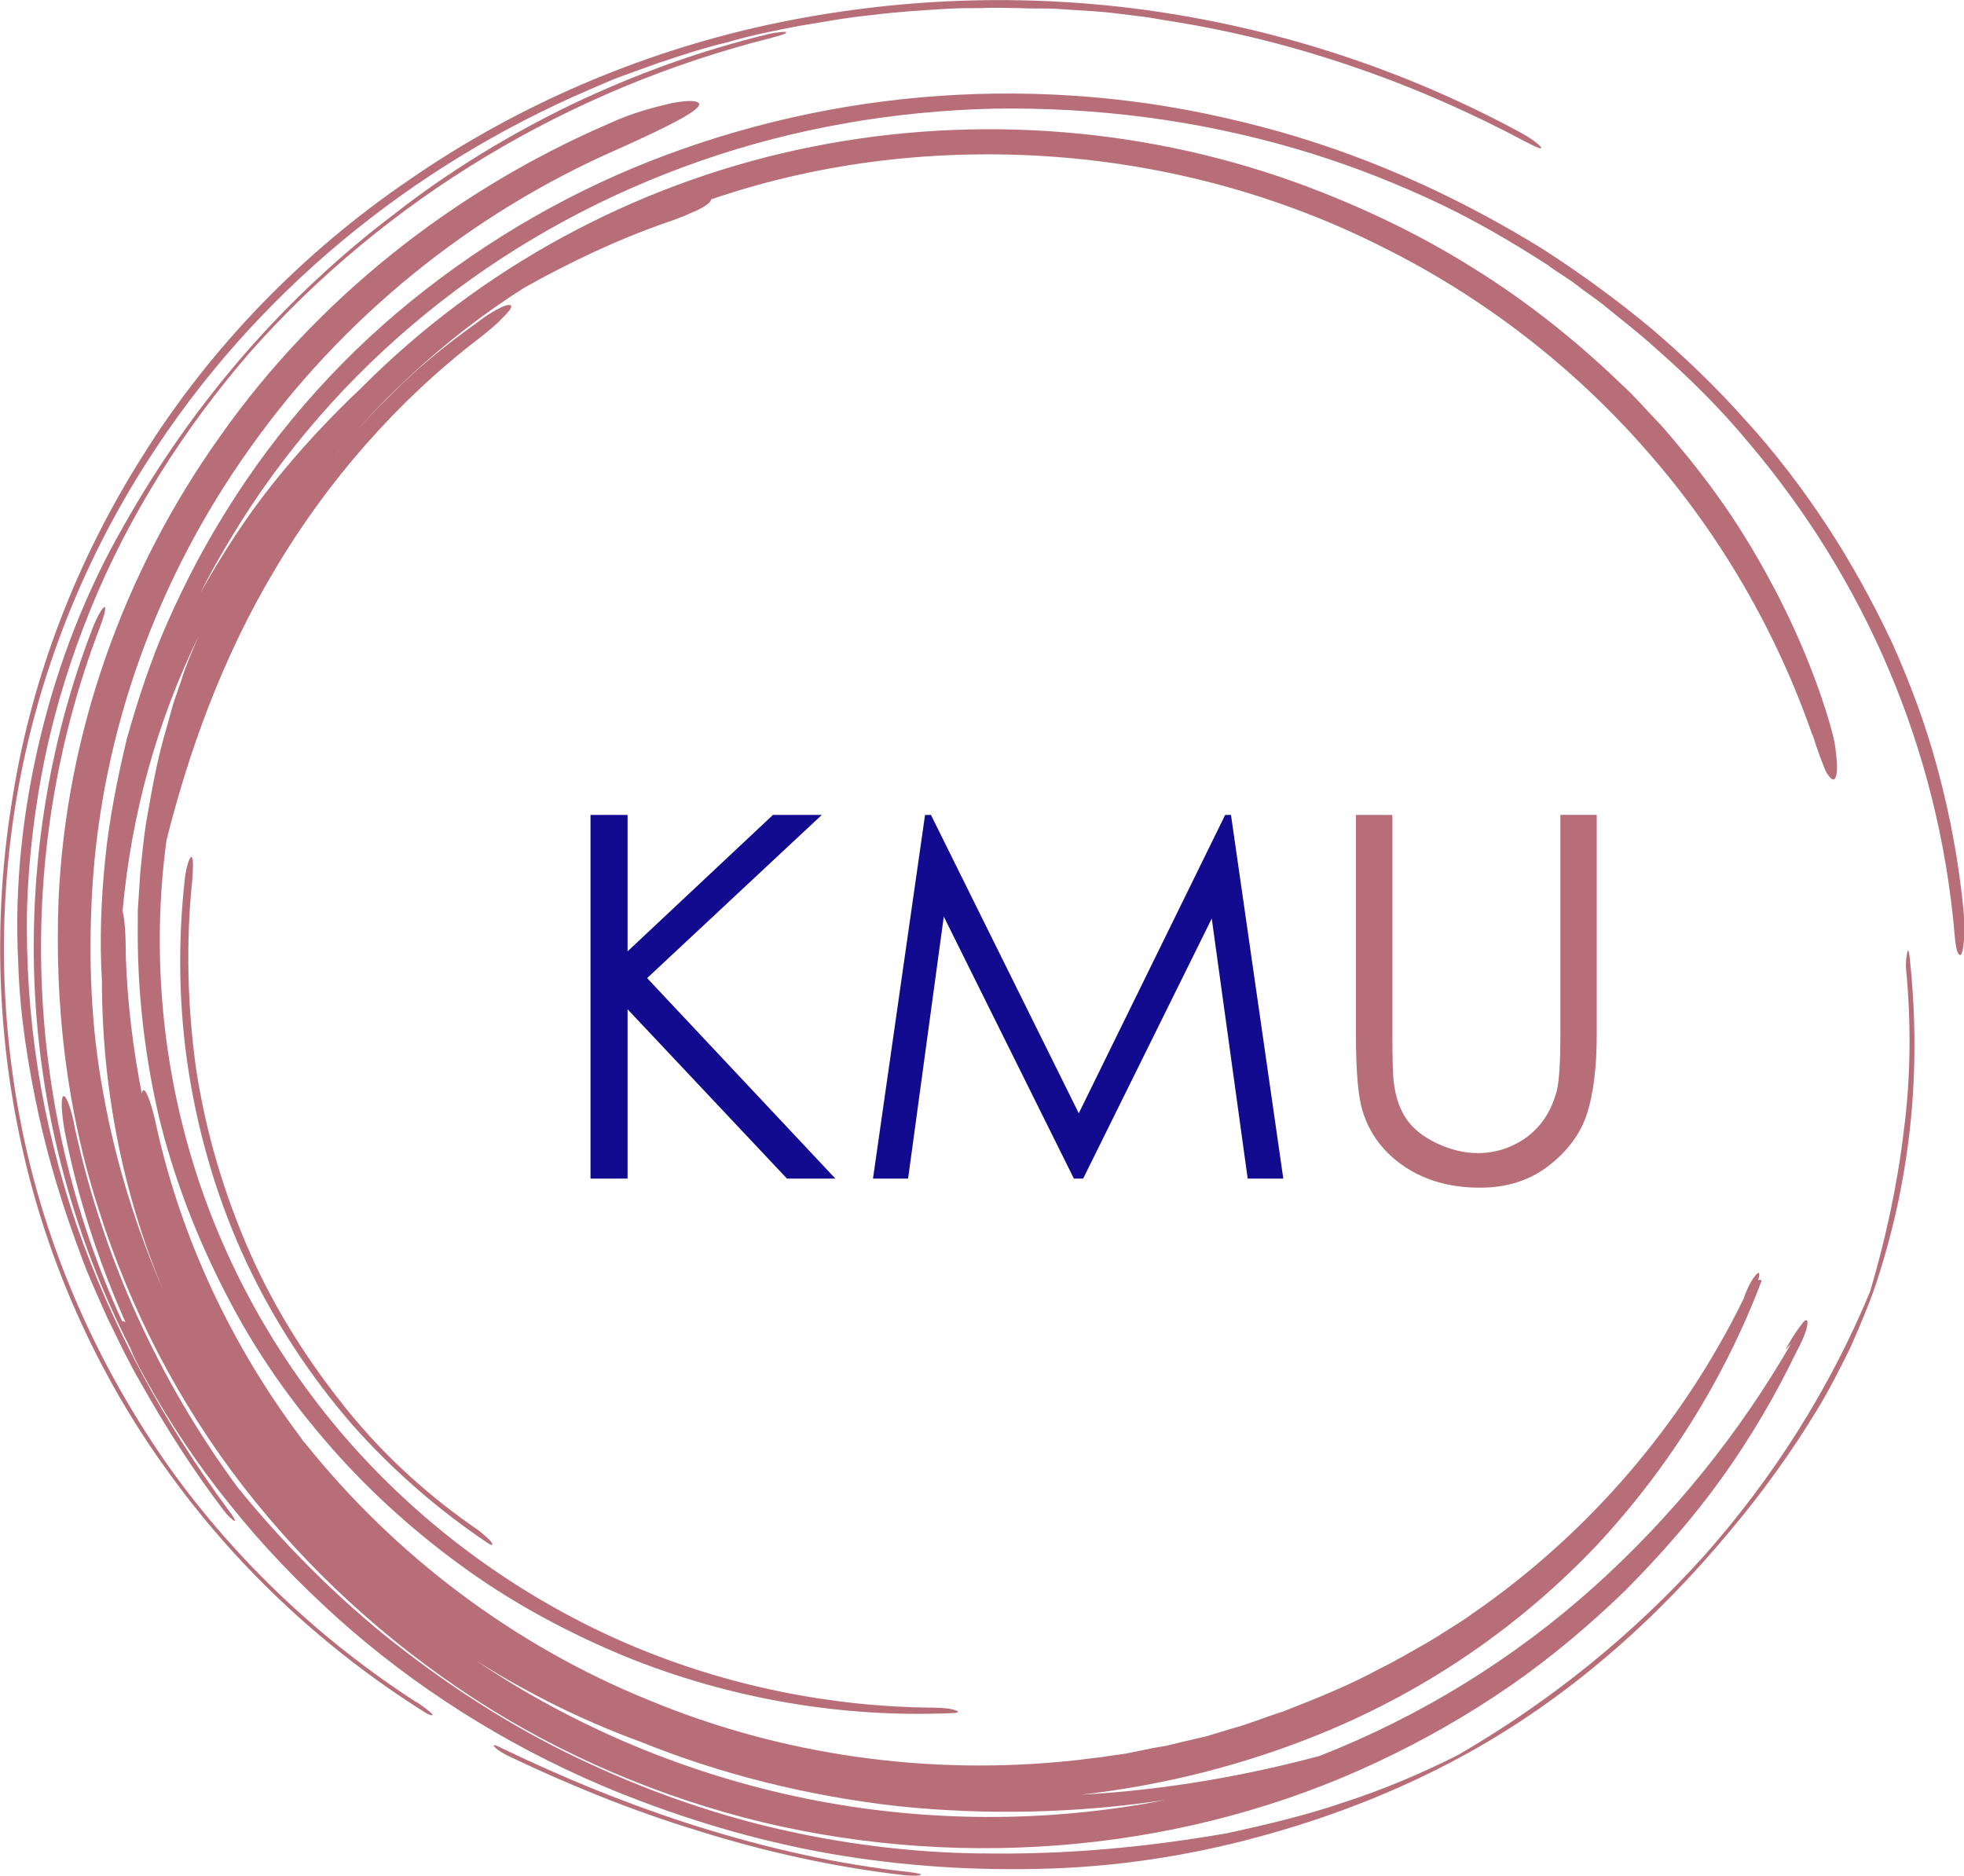
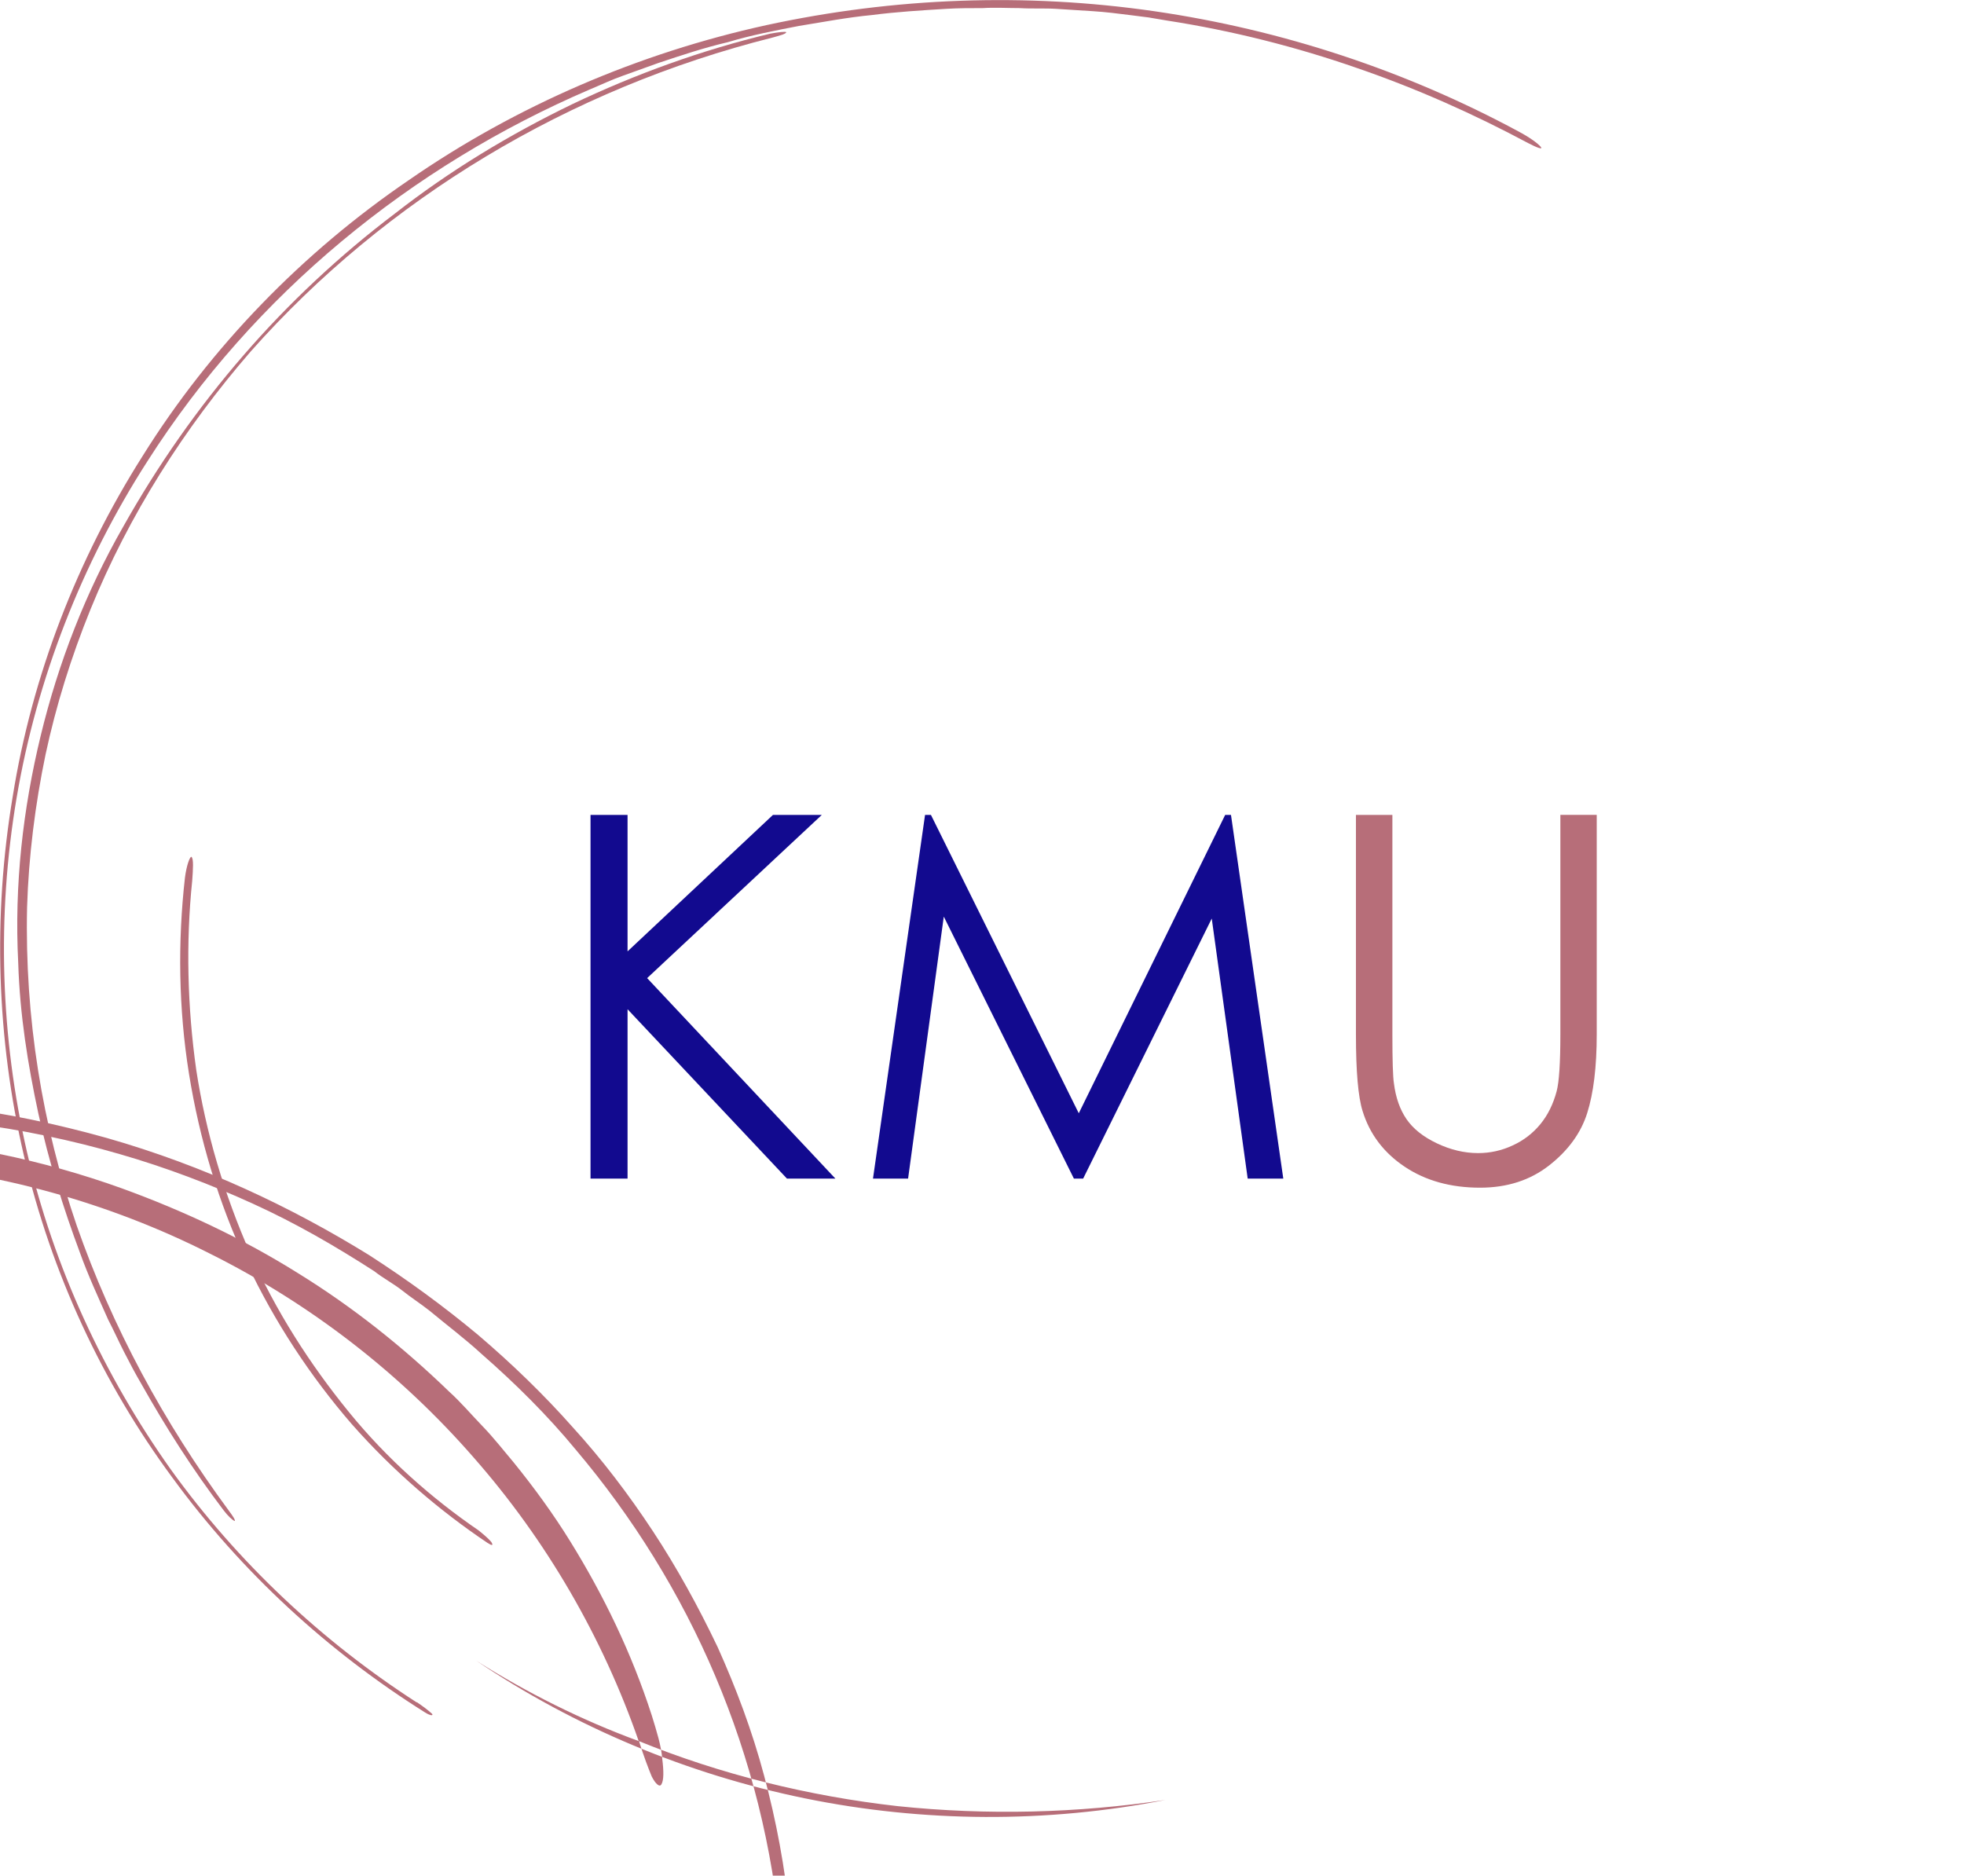
<svg xmlns="http://www.w3.org/2000/svg" id="Ebene_2" data-name="Ebene 2" viewBox="0 0 232.78 222.31">
  <defs>
    <style>
      .cls-1 {
        fill: #b76e79;
      }

      .cls-2 {
        fill: #120a8f;
      }
    </style>
  </defs>
  <g id="Ebene_1-2" data-name="Ebene 1">
    <g>
      <g>
-         <path class="cls-1" d="m75.7,206.36c-6.75-2.48-13.21-5.7-19.29-9.55,11.69,7.9,25.09,13.5,39.05,16.35,13.97,2.85,28.6,2.94,42.66.18-10.36,1.56-21.09,1.84-31.74.73-10.55-1.19-21-3.77-30.69-7.72Zm139.11-119.24c-4.28-12.31-10.93-23.79-19.57-33.62-8.65-9.92-19.29-18.19-31.26-24.16-11.97-6.06-25.28-9.74-38.96-10.75-13.68-1.01-27.65.55-40.76,5.05,0,.09,0,.18-.19.37-.38.37-1.14.83-2.09,1.19-.95.46-2,.83-3.04,1.19-5.8,2.02-11.4,4.69-16.82,7.72-9.69,6.15-18.05,14.06-24.9,22.97,1.33-1.84,2.85-3.49,4.28-5.24,1.52-1.65,3.04-3.31,4.66-4.87,3.14-3.22,6.65-6.06,10.26-8.64,1.05-.83,2.09-1.47,2.85-1.84.76-.37,1.24-.46,1.33-.18,0,.28-.38.73-1.14,1.47-.67.73-1.71,1.56-2.76,2.39-9.5,7.26-17.96,16.9-24.14,27.38-6.27,10.47-10.26,21.77-12.83,32.06-1.81,13.41-.48,27.1,3.61,39.68,4.09,12.59,11.02,24.16,19.86,33.62,8.84,9.46,19.67,16.99,31.26,21.96,11.59,4.96,24.04,7.44,36.11,7.53.95,0,2.09.09,2.57.28.67.18.48.37-.38.37-12.64.55-26.04-1.56-38.86-6.8-6.37-2.66-12.64-5.97-18.43-10.1-5.8-4.13-11.31-9-16.15-14.51-4.85-5.51-9.12-11.57-12.54-18.28-3.42-6.61-6.18-13.69-7.98-21.13-1.71-7.44-2.57-15.07-2.47-22.87v-1.47l.1-1.47.19-2.94c.19-1.93.38-3.86.67-5.79.67-3.86,1.33-7.72,2.47-11.48l.76-2.76.95-2.76c.57-1.84,1.33-3.58,2.09-5.33-4.85,9.92-7.98,20.94-9.03,32.61.29,1.19.38,3.12.38,5.42.19,5.51.86,10.93,1.9,16.26,0-.28.1-.37.19-.46.38,0,1.05,1.93,1.52,4.23,2.95,13.32,8.84,25.91,17.1,36.93.19.28.38.55.57.73,10.64,13.32,24.8,23.98,40.67,30.41,15.87,6.61,33.35,9,50.36,7.17,1.05-.09,2.09-.28,3.14-.37,1.05-.18,2.09-.28,3.14-.46l3.14-.64,1.62-.28,1.52-.37,3.14-.73,3.04-.92c2.09-.55,3.99-1.38,6.08-2.02,3.99-1.56,7.89-3.12,11.59-5.14,1.9-.92,3.71-2.02,5.51-3.03.95-.55,1.81-1.1,2.66-1.65s1.81-1.1,2.66-1.75c13.87-9.55,24.99-22.6,32.21-37.39.29-.92.86-2.11,1.33-2.66.48-.64.67-.46.38.46.19,0,.48-.09.38.18-4.37,11.48-10.93,22.05-19.57,31.33-8.74,9.19-19.67,16.99-32.78,22.32-9.03,3.67-18.53,6.06-28.22,7.17,10.07-.55,19.67-2.3,28.22-4.59,11.97-4.69,23.09-11.57,32.5-20.03,9.41-8.45,17.29-18.28,23.38-28.84l-.67.73c.48-.92,1.05-1.84,1.52-2.48s.76-1.1.95-1.01c.19,0,.19.37,0,1.1-.19.64-.57,1.56-1.14,2.57-2.47,5.14-5.42,10.2-8.84,14.97-3.42,4.78-7.32,9.19-11.5,13.41-4.28,4.13-8.84,7.99-13.78,11.39s-10.26,6.43-15.77,9c-22.14,10.38-48.27,12.86-72.6,7.07-12.16-2.94-23.85-7.9-34.3-14.7-10.45-6.8-19.76-15.34-27.37-25.17-7.6-9.83-13.4-21.04-17.1-32.8-3.8-11.76-5.23-24.25-4.75-36.65.86-19.66,7.7-38.95,19.19-55.03,11.4-16.17,27.56-29.03,46.09-37.02,2.76-1.29,5.42-1.93,7.32-2.39,1.9-.37,3.23-.37,3.33.09.1.83-4.28,2.94-9.6,5.33-17.67,7.72-32.88,20.21-43.71,35.55-10.93,15.34-17.48,33.44-18.62,52.09-.48,8.18-.19,16.44,1.33,24.44,1.43,7.99,3.9,15.89,7.13,23.33-4.94-11.76-7.32-24.34-7.32-36.84-.29-4.78-.1-9.55.38-14.33.48-4.78,1.43-9.55,2.57-14.33,1.33-4.69,2.85-9.37,4.85-13.87,2-4.5,4.28-8.91,6.94-13.14,6.37-10.29,14.44-19.11,23.66-26.27,9.22-7.17,19.57-12.86,30.69-16.72,11.02-3.86,22.71-6.06,34.68-6.43,5.99-.18,11.97.09,17.96.83,5.99.73,12.07,2.02,17.96,3.67,11.59,3.31,21.85,8.18,31.07,13.87,4.56,2.94,8.84,6.06,12.92,9.46,3.99,3.4,7.79,7.07,11.21,10.93,3.52,3.86,6.65,7.99,9.5,12.31s5.42,9,7.7,13.78c2.19,4.87,4.09,9.92,5.51,15.25,1.43,5.33,2.47,10.84,3.04,16.63.19,2.02.1,4.32-.19,5.05-.1.37-.29.37-.48,0-.19-.37-.29-1.1-.38-2.11-1.9-22.14-10.74-42.17-24.33-58.24-3.33-4.04-7.13-7.81-11.12-11.3-2-1.84-4.09-3.4-6.18-5.14-1.05-.83-2.19-1.56-3.23-2.39-1.05-.83-2.28-1.47-3.33-2.3-4.56-2.94-9.31-5.7-14.35-7.99-5.04-2.3-10.36-4.32-15.77-5.88-11.69-3.4-23.66-4.87-35.54-4.69-11.88.28-23.57,2.3-34.68,6.15-11.12,3.86-21.57,9.46-30.88,16.72-9.31,7.26-17.39,16.08-23.76,26.18-1.71,2.76-3.33,5.51-4.75,8.36,2.57-4.59,5.42-9,8.65-13.04,3.23-4.04,6.75-7.81,10.45-11.3,14.06-14.15,32.21-23.98,51.69-28.2,19.48-4.23,40.1-2.94,59.01,3.86,7.32,2.66,14.35,5.97,20.81,10.01,6.56,4.04,12.54,8.82,17.96,14.06,1.43,1.29,2.66,2.76,3.99,4.13,1.33,1.38,2.47,2.85,3.71,4.32,2.38,2.94,4.66,6.06,6.65,9.28,3.99,6.43,7.32,13.32,9.69,20.67.57,1.84,1.14,3.67,1.24,5.14.19,1.47.19,2.57-.1,3.03-.19.37-.67,0-1.14-.92-.38-.92-.95-2.39-1.52-4.23Z" />
-         <path class="cls-1" d="m107.82,221.89c-8.55-.92-17.01-2.85-25.18-5.42-8.17-2.57-15.96-5.79-23.19-9.28-.67-.37-1.14-.46-.86-.18.29.37,1.05.83,1.81,1.19,6.94,3.31,14.54,6.43,22.43,8.82,7.89,2.48,16.25,4.32,24.42,5.24.95.09,1.81.09,1.9-.09.19,0-.48-.18-1.33-.28Z" />
+         <path class="cls-1" d="m75.7,206.36c-6.75-2.48-13.21-5.7-19.29-9.55,11.69,7.9,25.09,13.5,39.05,16.35,13.97,2.85,28.6,2.94,42.66.18-10.36,1.56-21.09,1.84-31.74.73-10.55-1.19-21-3.77-30.69-7.72Zc-4.28-12.31-10.93-23.79-19.57-33.62-8.65-9.92-19.29-18.19-31.26-24.16-11.97-6.06-25.28-9.74-38.96-10.75-13.68-1.01-27.65.55-40.76,5.05,0,.09,0,.18-.19.37-.38.37-1.14.83-2.09,1.19-.95.46-2,.83-3.04,1.19-5.8,2.02-11.4,4.69-16.82,7.72-9.69,6.15-18.05,14.06-24.9,22.97,1.33-1.84,2.85-3.49,4.28-5.24,1.52-1.65,3.04-3.31,4.66-4.87,3.14-3.22,6.65-6.06,10.26-8.64,1.05-.83,2.09-1.47,2.85-1.84.76-.37,1.24-.46,1.33-.18,0,.28-.38.73-1.14,1.47-.67.73-1.71,1.56-2.76,2.39-9.5,7.26-17.96,16.9-24.14,27.38-6.27,10.47-10.26,21.77-12.83,32.06-1.81,13.41-.48,27.1,3.61,39.68,4.09,12.59,11.02,24.16,19.86,33.62,8.84,9.46,19.67,16.99,31.26,21.96,11.59,4.96,24.04,7.44,36.11,7.53.95,0,2.09.09,2.57.28.67.18.48.37-.38.37-12.64.55-26.04-1.56-38.86-6.8-6.37-2.66-12.64-5.97-18.43-10.1-5.8-4.13-11.31-9-16.15-14.51-4.85-5.51-9.12-11.57-12.54-18.28-3.42-6.61-6.18-13.69-7.98-21.13-1.71-7.44-2.57-15.07-2.47-22.87v-1.47l.1-1.47.19-2.94c.19-1.93.38-3.86.67-5.79.67-3.86,1.33-7.72,2.47-11.48l.76-2.76.95-2.76c.57-1.84,1.33-3.58,2.09-5.33-4.85,9.92-7.98,20.94-9.03,32.61.29,1.19.38,3.12.38,5.42.19,5.51.86,10.93,1.9,16.26,0-.28.1-.37.19-.46.38,0,1.05,1.93,1.52,4.23,2.95,13.32,8.84,25.91,17.1,36.93.19.28.38.55.57.73,10.64,13.32,24.8,23.98,40.67,30.41,15.87,6.61,33.35,9,50.36,7.17,1.05-.09,2.09-.28,3.14-.37,1.05-.18,2.09-.28,3.14-.46l3.14-.64,1.62-.28,1.52-.37,3.14-.73,3.04-.92c2.09-.55,3.99-1.38,6.08-2.02,3.99-1.56,7.89-3.12,11.59-5.14,1.9-.92,3.71-2.02,5.51-3.03.95-.55,1.81-1.1,2.66-1.65s1.81-1.1,2.66-1.75c13.87-9.55,24.99-22.6,32.21-37.39.29-.92.86-2.11,1.33-2.66.48-.64.67-.46.38.46.19,0,.48-.09.38.18-4.37,11.48-10.93,22.05-19.57,31.33-8.74,9.19-19.67,16.99-32.78,22.32-9.03,3.67-18.53,6.06-28.22,7.17,10.07-.55,19.67-2.3,28.22-4.59,11.97-4.69,23.09-11.57,32.5-20.03,9.41-8.45,17.29-18.28,23.38-28.84l-.67.73c.48-.92,1.05-1.84,1.52-2.48s.76-1.1.95-1.01c.19,0,.19.37,0,1.1-.19.64-.57,1.56-1.14,2.57-2.47,5.14-5.42,10.2-8.84,14.97-3.42,4.78-7.32,9.19-11.5,13.41-4.28,4.13-8.84,7.99-13.78,11.39s-10.26,6.43-15.77,9c-22.14,10.38-48.27,12.86-72.6,7.07-12.16-2.94-23.85-7.9-34.3-14.7-10.45-6.8-19.76-15.34-27.37-25.17-7.6-9.83-13.4-21.04-17.1-32.8-3.8-11.76-5.23-24.25-4.75-36.65.86-19.66,7.7-38.95,19.19-55.03,11.4-16.17,27.56-29.03,46.09-37.02,2.76-1.29,5.42-1.93,7.32-2.39,1.9-.37,3.23-.37,3.33.09.1.83-4.28,2.94-9.6,5.33-17.67,7.72-32.88,20.21-43.71,35.55-10.93,15.34-17.48,33.44-18.62,52.09-.48,8.18-.19,16.44,1.33,24.44,1.43,7.99,3.9,15.89,7.13,23.33-4.94-11.76-7.32-24.34-7.32-36.84-.29-4.78-.1-9.55.38-14.33.48-4.78,1.43-9.55,2.57-14.33,1.33-4.69,2.85-9.37,4.85-13.87,2-4.5,4.28-8.91,6.94-13.14,6.37-10.29,14.44-19.11,23.66-26.27,9.22-7.17,19.57-12.86,30.69-16.72,11.02-3.86,22.71-6.06,34.68-6.43,5.99-.18,11.97.09,17.96.83,5.99.73,12.07,2.02,17.96,3.67,11.59,3.31,21.85,8.18,31.07,13.87,4.56,2.94,8.84,6.06,12.92,9.46,3.99,3.4,7.79,7.07,11.21,10.93,3.52,3.86,6.65,7.99,9.5,12.31s5.42,9,7.7,13.78c2.19,4.87,4.09,9.92,5.51,15.25,1.43,5.33,2.47,10.84,3.04,16.63.19,2.02.1,4.32-.19,5.05-.1.37-.29.37-.48,0-.19-.37-.29-1.1-.38-2.11-1.9-22.14-10.74-42.17-24.33-58.24-3.33-4.04-7.13-7.81-11.12-11.3-2-1.84-4.09-3.4-6.18-5.14-1.05-.83-2.19-1.56-3.23-2.39-1.05-.83-2.28-1.47-3.33-2.3-4.56-2.94-9.31-5.7-14.35-7.99-5.04-2.3-10.36-4.32-15.77-5.88-11.69-3.4-23.66-4.87-35.54-4.69-11.88.28-23.57,2.3-34.68,6.15-11.12,3.86-21.57,9.46-30.88,16.72-9.31,7.26-17.39,16.08-23.76,26.18-1.71,2.76-3.33,5.51-4.75,8.36,2.57-4.59,5.42-9,8.65-13.04,3.23-4.04,6.75-7.81,10.45-11.3,14.06-14.15,32.21-23.98,51.69-28.2,19.48-4.23,40.1-2.94,59.01,3.86,7.32,2.66,14.35,5.97,20.81,10.01,6.56,4.04,12.54,8.82,17.96,14.06,1.43,1.29,2.66,2.76,3.99,4.13,1.33,1.38,2.47,2.85,3.71,4.32,2.38,2.94,4.66,6.06,6.65,9.28,3.99,6.43,7.32,13.32,9.69,20.67.57,1.84,1.14,3.67,1.24,5.14.19,1.47.19,2.57-.1,3.03-.19.37-.67,0-1.14-.92-.38-.92-.95-2.39-1.52-4.23Z" />
        <path class="cls-1" d="m49.38,201.77c-11.12-7.17-21.19-16.54-29.17-27.65-7.89-11.12-13.87-23.98-17.01-37.57C.07,122.95-.41,108.62,1.97,94.56c2.38-14.06,7.7-27.74,15.49-39.87,12.64-19.84,31.26-35,52.45-44.09,1.33-.55,2.66-1.19,3.99-1.65l4.09-1.47c2.76-.92,5.51-1.84,8.27-2.48,2.76-.83,5.61-1.38,8.46-1.93,2.85-.46,5.7-1.01,8.65-1.29,2.85-.37,5.8-.55,8.74-.73,1.43-.09,2.95-.09,4.37-.09,1.43-.09,2.95,0,4.37,0,1.43.09,2.95,0,4.37.09,1.43.09,2.95.18,4.37.28,1.43.09,2.95.28,4.37.46.76.09,1.43.18,2.19.28l2.19.37c7.7,1.19,15.3,3.12,22.43,5.6,7.22,2.48,13.97,5.51,20.33,8.91,1.05.55,1.81.83,1.52.46-.38-.46-1.43-1.19-2.66-1.84-13.3-7.17-27.94-12.03-43.14-14.24-15.2-2.2-30.79-1.65-45.99,1.65-15.11,3.31-29.65,9.55-42.38,18.37-12.54,8.54-23.47,19.75-31.55,32.7-7.79,12.31-13.11,26.09-15.39,40.33-2.38,14.24-1.9,28.75,1.33,42.62,3.23,13.87,9.31,26.92,17.58,38.12,8.17,11.21,18.53,20.67,29.93,27.83.57.37,1.05.46.86.18-.38-.37-1.24-1.01-1.81-1.38Z" />
        <path class="cls-1" d="m91.29,3.99c-8.08,1.93-15.96,4.78-23.47,8.36-7.41,3.58-14.54,7.9-21,12.95-6.56,4.96-12.64,10.66-17.96,16.81-5.42,6.25-10.17,13.04-14.25,20.3-4.47,7.81-7.7,16.17-9.79,24.8-2.09,8.64-3.14,17.64-2.66,26.92.19,6.15,1.14,12.03,2.38,17.82,1.24,5.7,2.95,11.21,4.94,16.54.95,2.66,2.19,5.33,3.33,7.9.67,1.29,1.24,2.57,1.9,3.86s1.33,2.57,2.09,3.86c2.85,5.05,5.99,10.01,9.69,14.88.48.64,1.05,1.19,1.33,1.29.1-.09-.19-.55-.67-1.19-7.79-10.56-13.87-21.86-18.05-33.81-4.09-11.94-6.18-24.62-5.89-37.76.19-6.06.95-12.13,2.19-18.1,1.24-5.79,3.04-11.57,5.32-17.18,4.56-11.21,11.12-21.5,19-30.59C45.77,23.55,67.44,10.51,91.57,4.45c1.05-.28,1.62-.46,1.62-.64-.1-.09-.95,0-1.9.18Z" />
        <path class="cls-1" d="m21.92,104.03c-.86,7.62-.76,15.52.48,23.24,1.24,7.72,3.52,15.34,6.84,22.41,3.33,7.07,7.6,13.5,12.45,19.11,4.94,5.6,10.45,10.29,16.06,14.06.57.37.76.37.48-.09-.29-.37-1.05-1.01-1.52-1.38-5.51-3.77-10.83-8.45-15.39-14.06-4.56-5.6-8.65-11.94-11.69-18.83-3.04-6.89-5.23-14.24-6.37-21.68-1.05-7.44-1.24-15.07-.48-22.41.1-1.38.19-2.66-.1-2.85-.19,0-.57,1.01-.76,2.48Z" />
-         <path class="cls-1" d="m116.37,219.68c-8.55-.09-17.1-1.19-25.47-3.22-8.27-2.02-16.34-5.05-23.95-8.82s-14.63-8.45-21.19-13.69c-6.46-5.24-12.35-11.21-17.58-17.64-9.41-12.77-15.96-27.28-19.29-42.53-.38-2.2-1.05-3.95-1.33-3.86-.38,0-.29,1.93.1,4.13,1.52,7.81,3.99,15.43,7.22,22.69-.19-.18-.38-.18-.38-.09-11.78-25.54-12.83-55.58-2.76-82.03.57-1.47.86-2.57.67-2.66s-.86,1.01-1.43,2.48c-5.32,13.78-7.6,28.66-6.84,43.27.76,14.61,4.66,29.03,11.31,42.07.38,1.01.95,2.11,1.62,3.31,2.95,5.42,6.37,10.56,10.26,15.34,3.8,4.78,8.08,9.19,12.64,13.32,9.12,8.18,19.67,14.88,31.26,19.84,8.27,3.49,16.82,6.15,25.47,7.81,8.74,1.65,17.48,2.3,26.32,2.11,8.84-.18,17.58-1.47,26.04-3.77,8.55-2.3,16.82-5.51,24.52-9.74,12.26-6.71,22.71-15.98,31.55-26.64,3.71-4.41,7.22-9.28,10.17-14.15,1.52-2.48,2.76-4.96,3.99-7.44,1.14-2.57,2.19-5.05,3.04-7.53,4.56-13.78,5.32-26.82,3.99-38.95-.1-.73-.19-.83-.29-.28-.1.46-.19,1.47-.1,2.02.57,6.06.57,12.49-.29,19.02-.76,6.43-2.19,12.95-3.99,19.02-4.75,11.48-11.5,22.14-19.76,31.42-8.36,9.28-18.15,17.18-29.08,23.52-4.37,2.2-8.93,4.13-13.49,5.6-4.56,1.56-9.22,2.66-13.87,3.67-9.5,1.65-19.1,2.57-29.08,2.39Z" />
      </g>
      <g>
        <path class="cls-2" d="m69.99,96.59h4.39v16.17l17.23-16.17h5.79l-20.7,19.34,22.31,23.76h-5.74l-18.89-20.07v20.07h-4.39v-43.1Z" />
        <path class="cls-2" d="m103.47,139.69l6.17-43.1h.7l17.52,35.36,17.35-35.36h.69l6.2,43.1h-4.22l-4.26-30.82-15.24,30.82h-1.1l-15.42-31.05-4.23,31.05h-4.16Z" />
        <path class="cls-1" d="m160.72,96.59h4.31v26.02c0,3.09.06,5.01.18,5.77.21,1.7.71,3.12,1.49,4.26s1.98,2.1,3.6,2.87c1.62.77,3.25,1.16,4.89,1.16,1.43,0,2.79-.3,4.1-.91,1.31-.6,2.4-1.45,3.28-2.52.88-1.07,1.52-2.37,1.93-3.9.29-1.09.44-3.34.44-6.74v-26.02h4.31v26.02c0,3.85-.38,6.96-1.13,9.33s-2.26,4.44-4.51,6.2-4.98,2.64-8.19,2.64c-3.48,0-6.46-.83-8.94-2.49s-4.14-3.86-4.98-6.59c-.53-1.68-.79-4.71-.79-9.08v-26.02Z" />
      </g>
    </g>
  </g>
</svg>